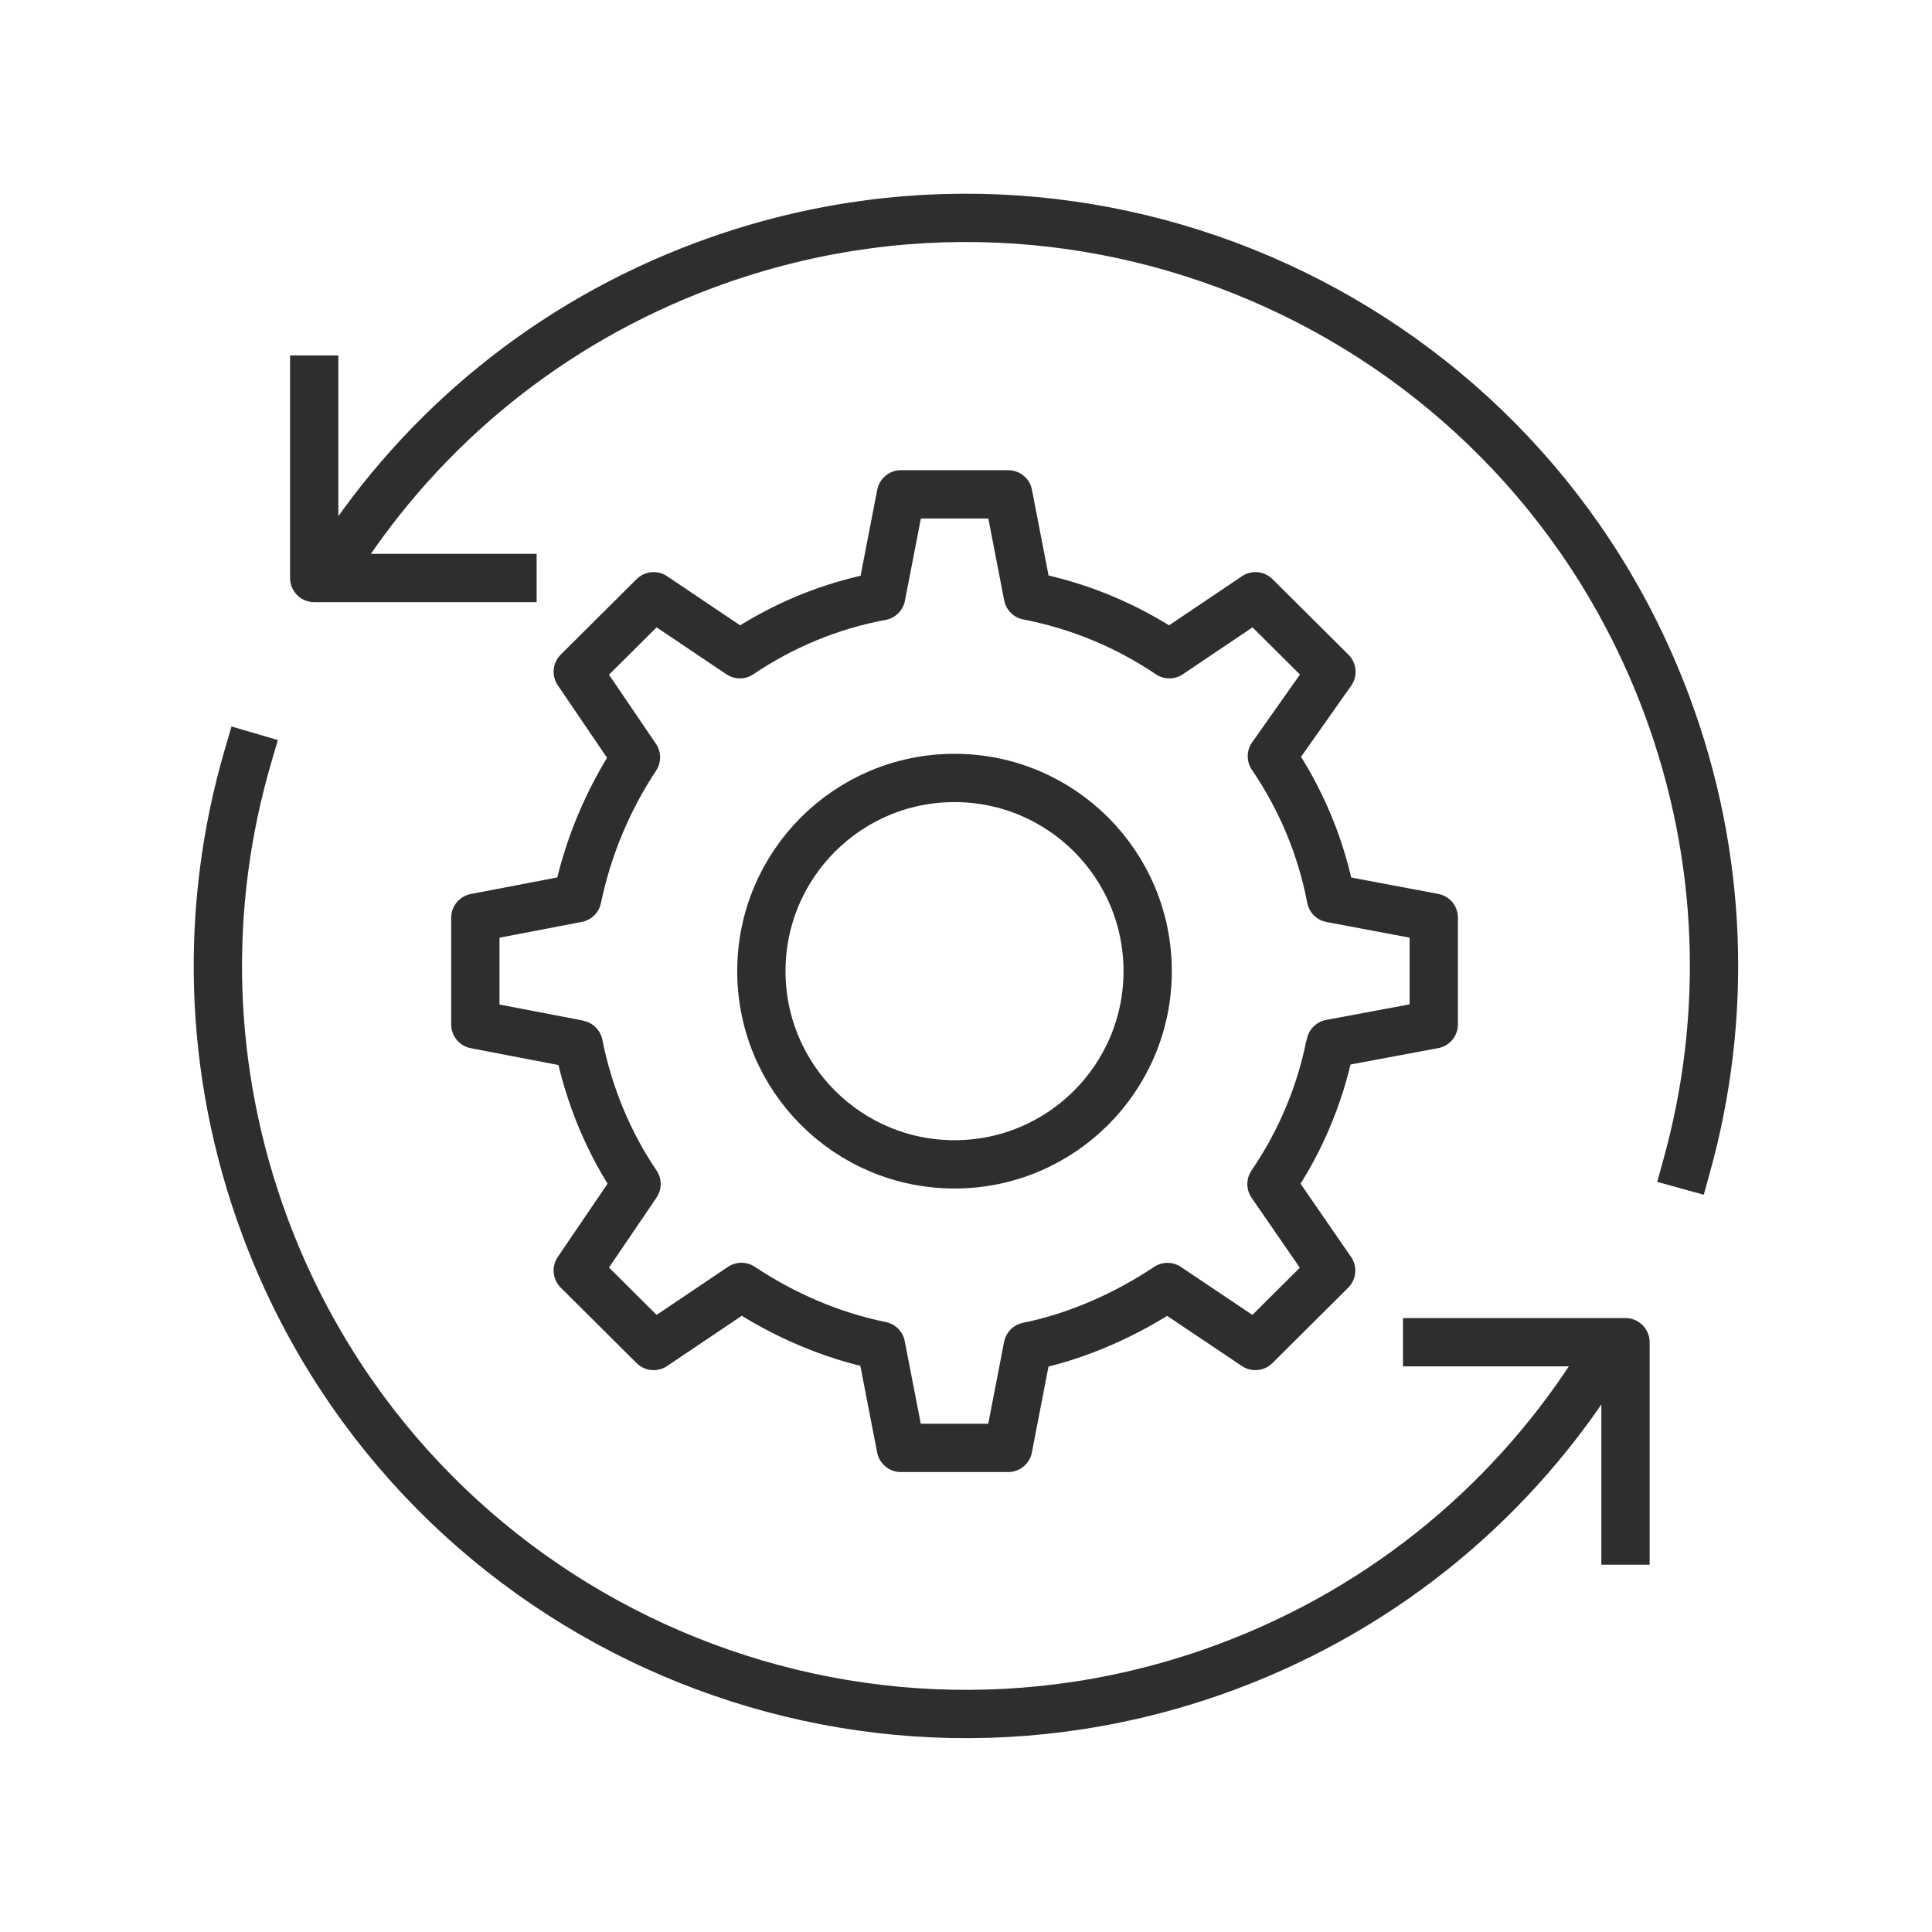
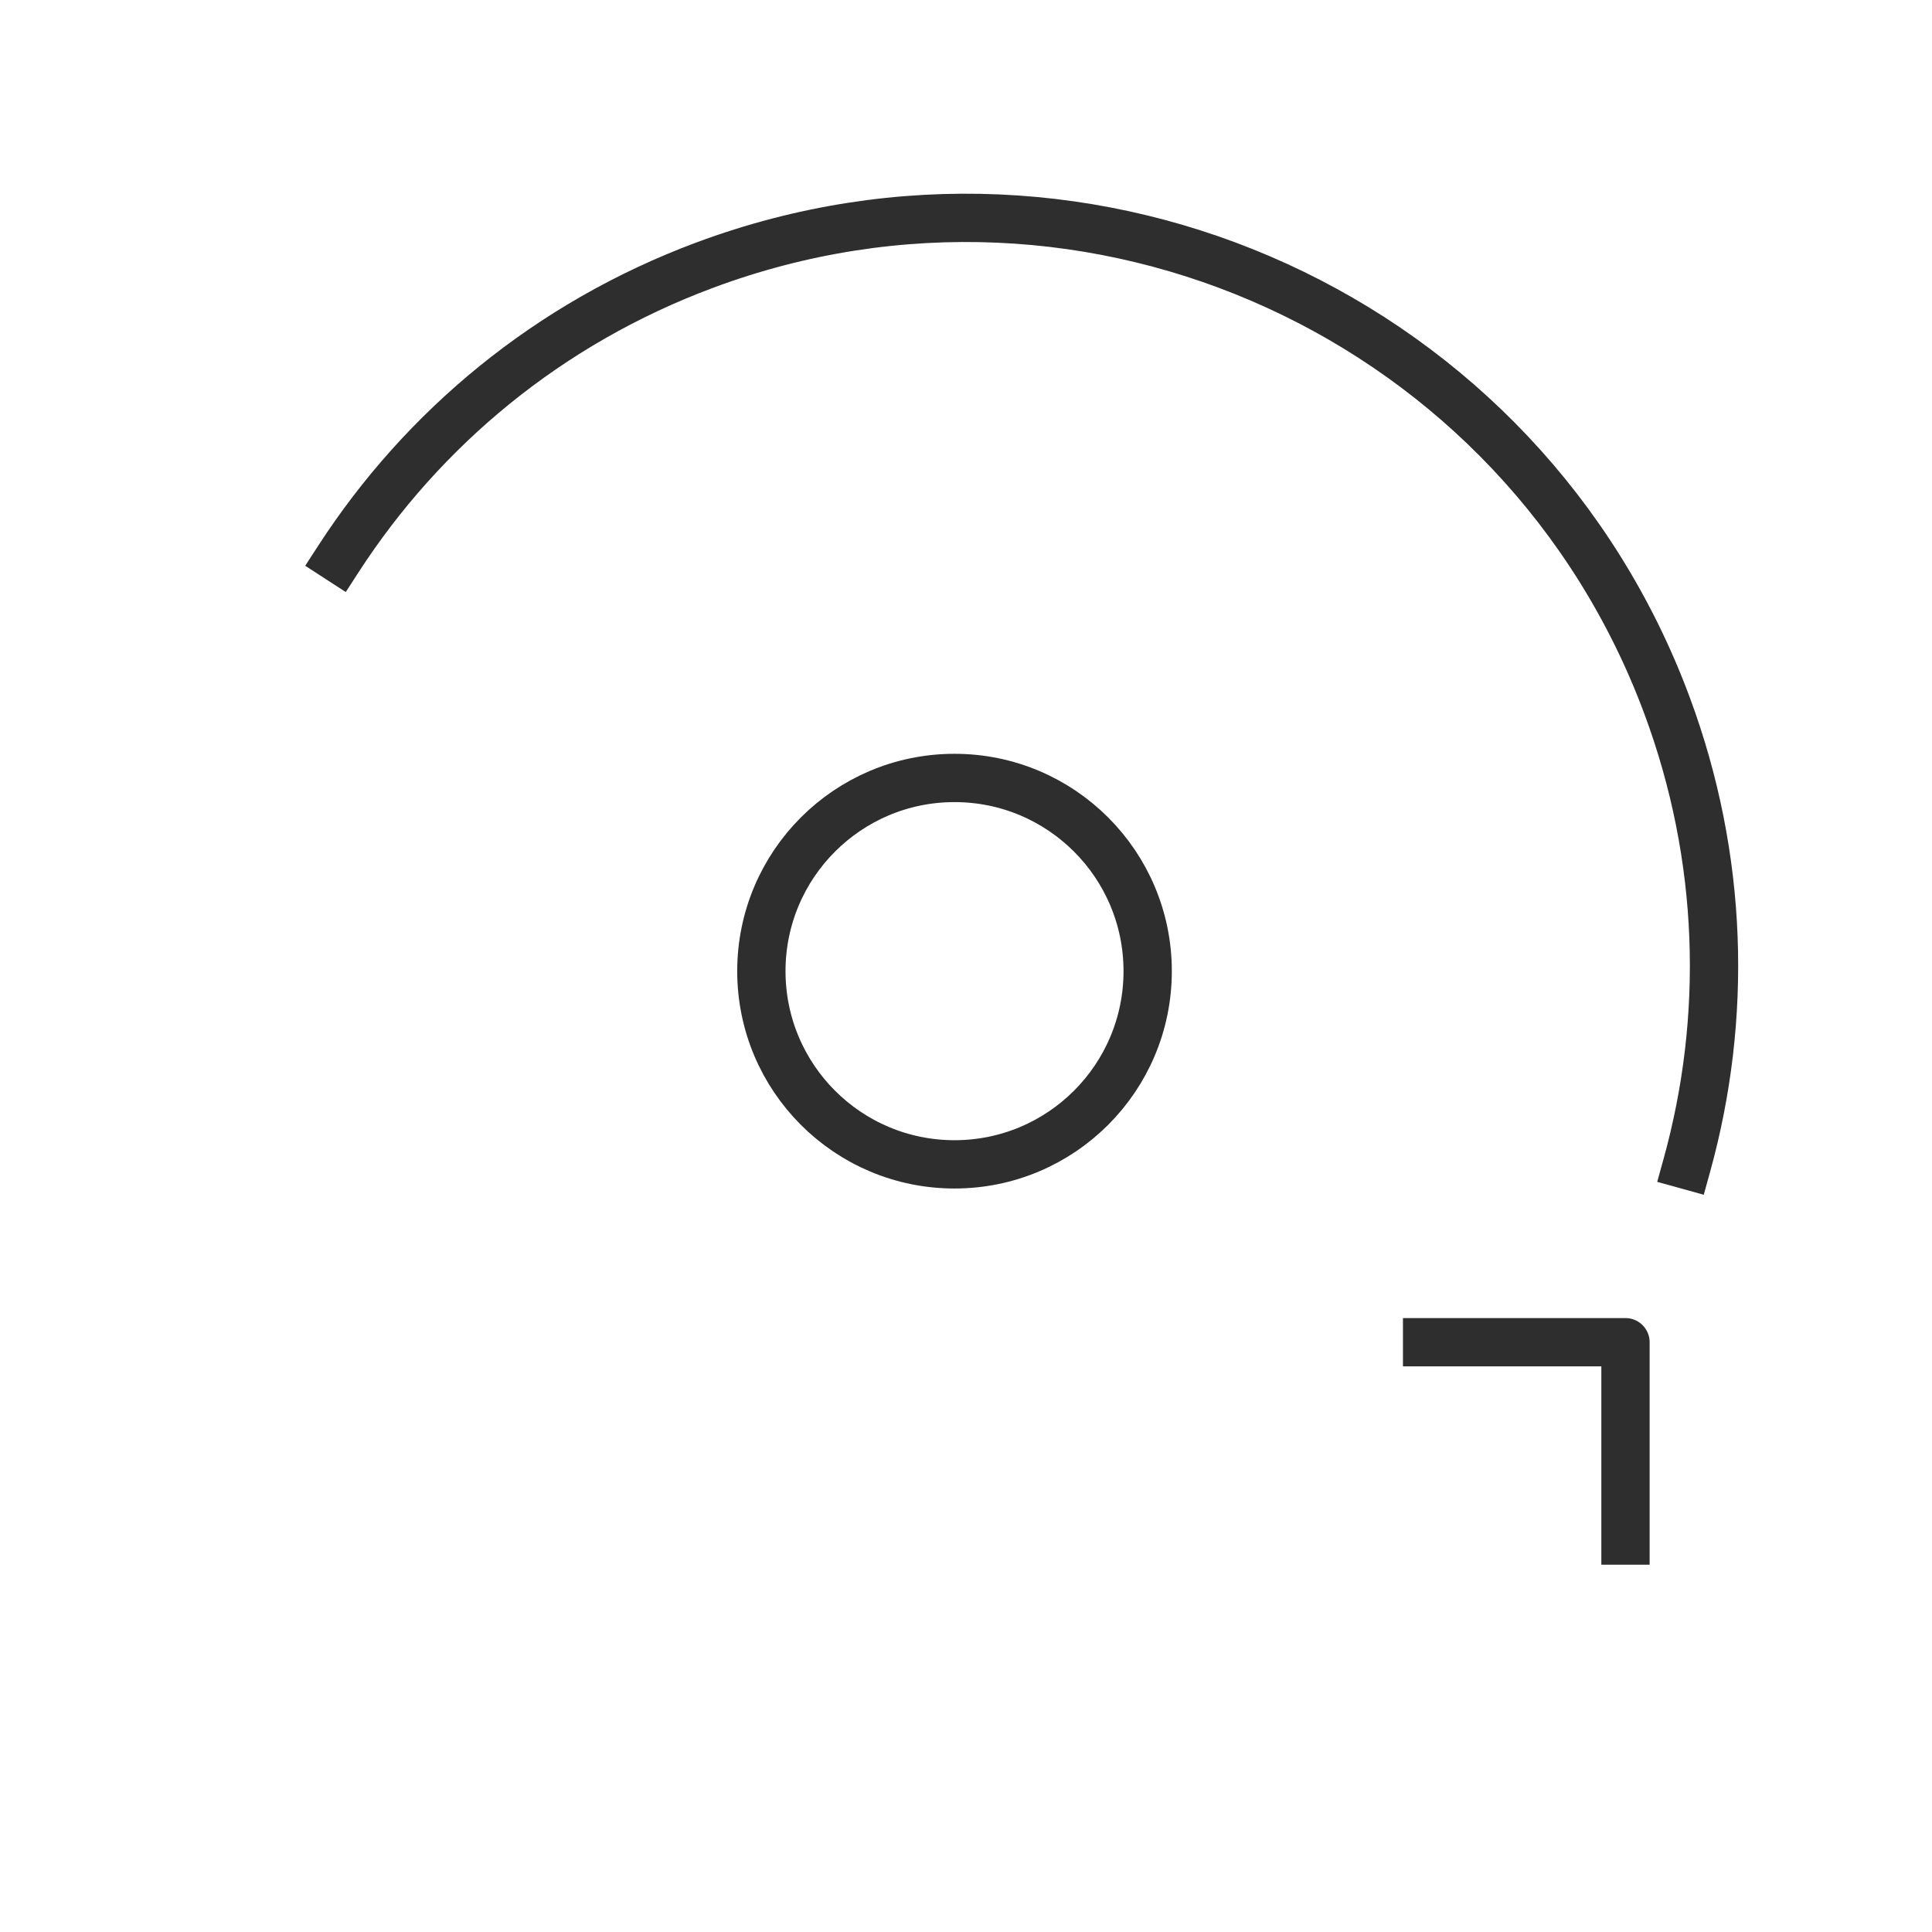
<svg xmlns="http://www.w3.org/2000/svg" width="60" height="60" viewBox="0 0 60 60" fill="none">
  <path d="M10.516 17.349C13.136 13.306 17.031 10.041 21.892 8.232C33.913 3.756 47.287 9.871 51.764 21.892C53.538 26.654 53.648 31.63 52.389 36.181" stroke="#2E2E2E" stroke-width="1.5" stroke-linecap="square" stroke-linejoin="round" />
-   <path d="M49.708 42.286C47.089 46.494 43.106 49.899 38.103 51.764C26.083 56.24 12.709 50.124 8.232 38.104C6.417 33.227 6.344 28.128 7.699 23.492" stroke="#2E2E2E" stroke-width="1.5" stroke-linecap="square" stroke-linejoin="round" />
-   <path d="M41.303 32.509C41.309 32.476 41.316 32.445 41.322 32.412L44.527 31.813V30.156V28.498L41.334 27.897C41.027 26.288 40.392 24.796 39.499 23.486L41.349 20.864L40.168 19.689L38.99 18.517L36.315 20.318C35.011 19.439 33.524 18.81 31.922 18.502L31.312 15.352H29.646H27.98L27.367 18.514C25.765 18.81 24.281 19.439 22.977 20.318L20.299 18.517L19.121 19.689L17.943 20.861L19.75 23.52C18.885 24.826 18.262 26.301 17.928 27.894L14.762 28.501V30.159V31.816L17.928 32.424C17.928 32.424 17.949 32.427 17.971 32.436C18.28 33.999 18.903 35.498 19.768 36.77L19.75 36.798L17.943 39.457L19.121 40.629L20.299 41.801L22.971 40.003L23.026 39.966C24.293 40.812 25.811 41.483 27.361 41.792L27.977 44.966H29.643H31.309L31.919 41.816C33.468 41.505 34.99 40.815 36.257 39.969L38.987 41.801L40.162 40.632L41.34 39.46L39.487 36.773C40.349 35.51 40.975 34.069 41.294 32.518L41.303 32.509Z" stroke="#2E2E2E" stroke-width="1.5" stroke-linecap="square" stroke-linejoin="round" />
  <path d="M29.643 36.16C32.956 36.16 35.642 33.474 35.642 30.16C35.642 26.846 32.956 24.16 29.643 24.16C26.33 24.16 23.645 26.846 23.645 30.16C23.645 33.474 26.33 36.16 29.643 36.16Z" stroke="#2E2E2E" stroke-width="1.5" stroke-linecap="square" stroke-linejoin="round" />
-   <path d="M15.916 17.95H9.758V11.789" stroke="#2E2E2E" stroke-width="1.5" stroke-linecap="square" stroke-linejoin="round" />
  <path d="M44.32 41.684H50.481V47.844" stroke="#2E2E2E" stroke-width="1.5" stroke-linecap="square" stroke-linejoin="round" />
</svg>